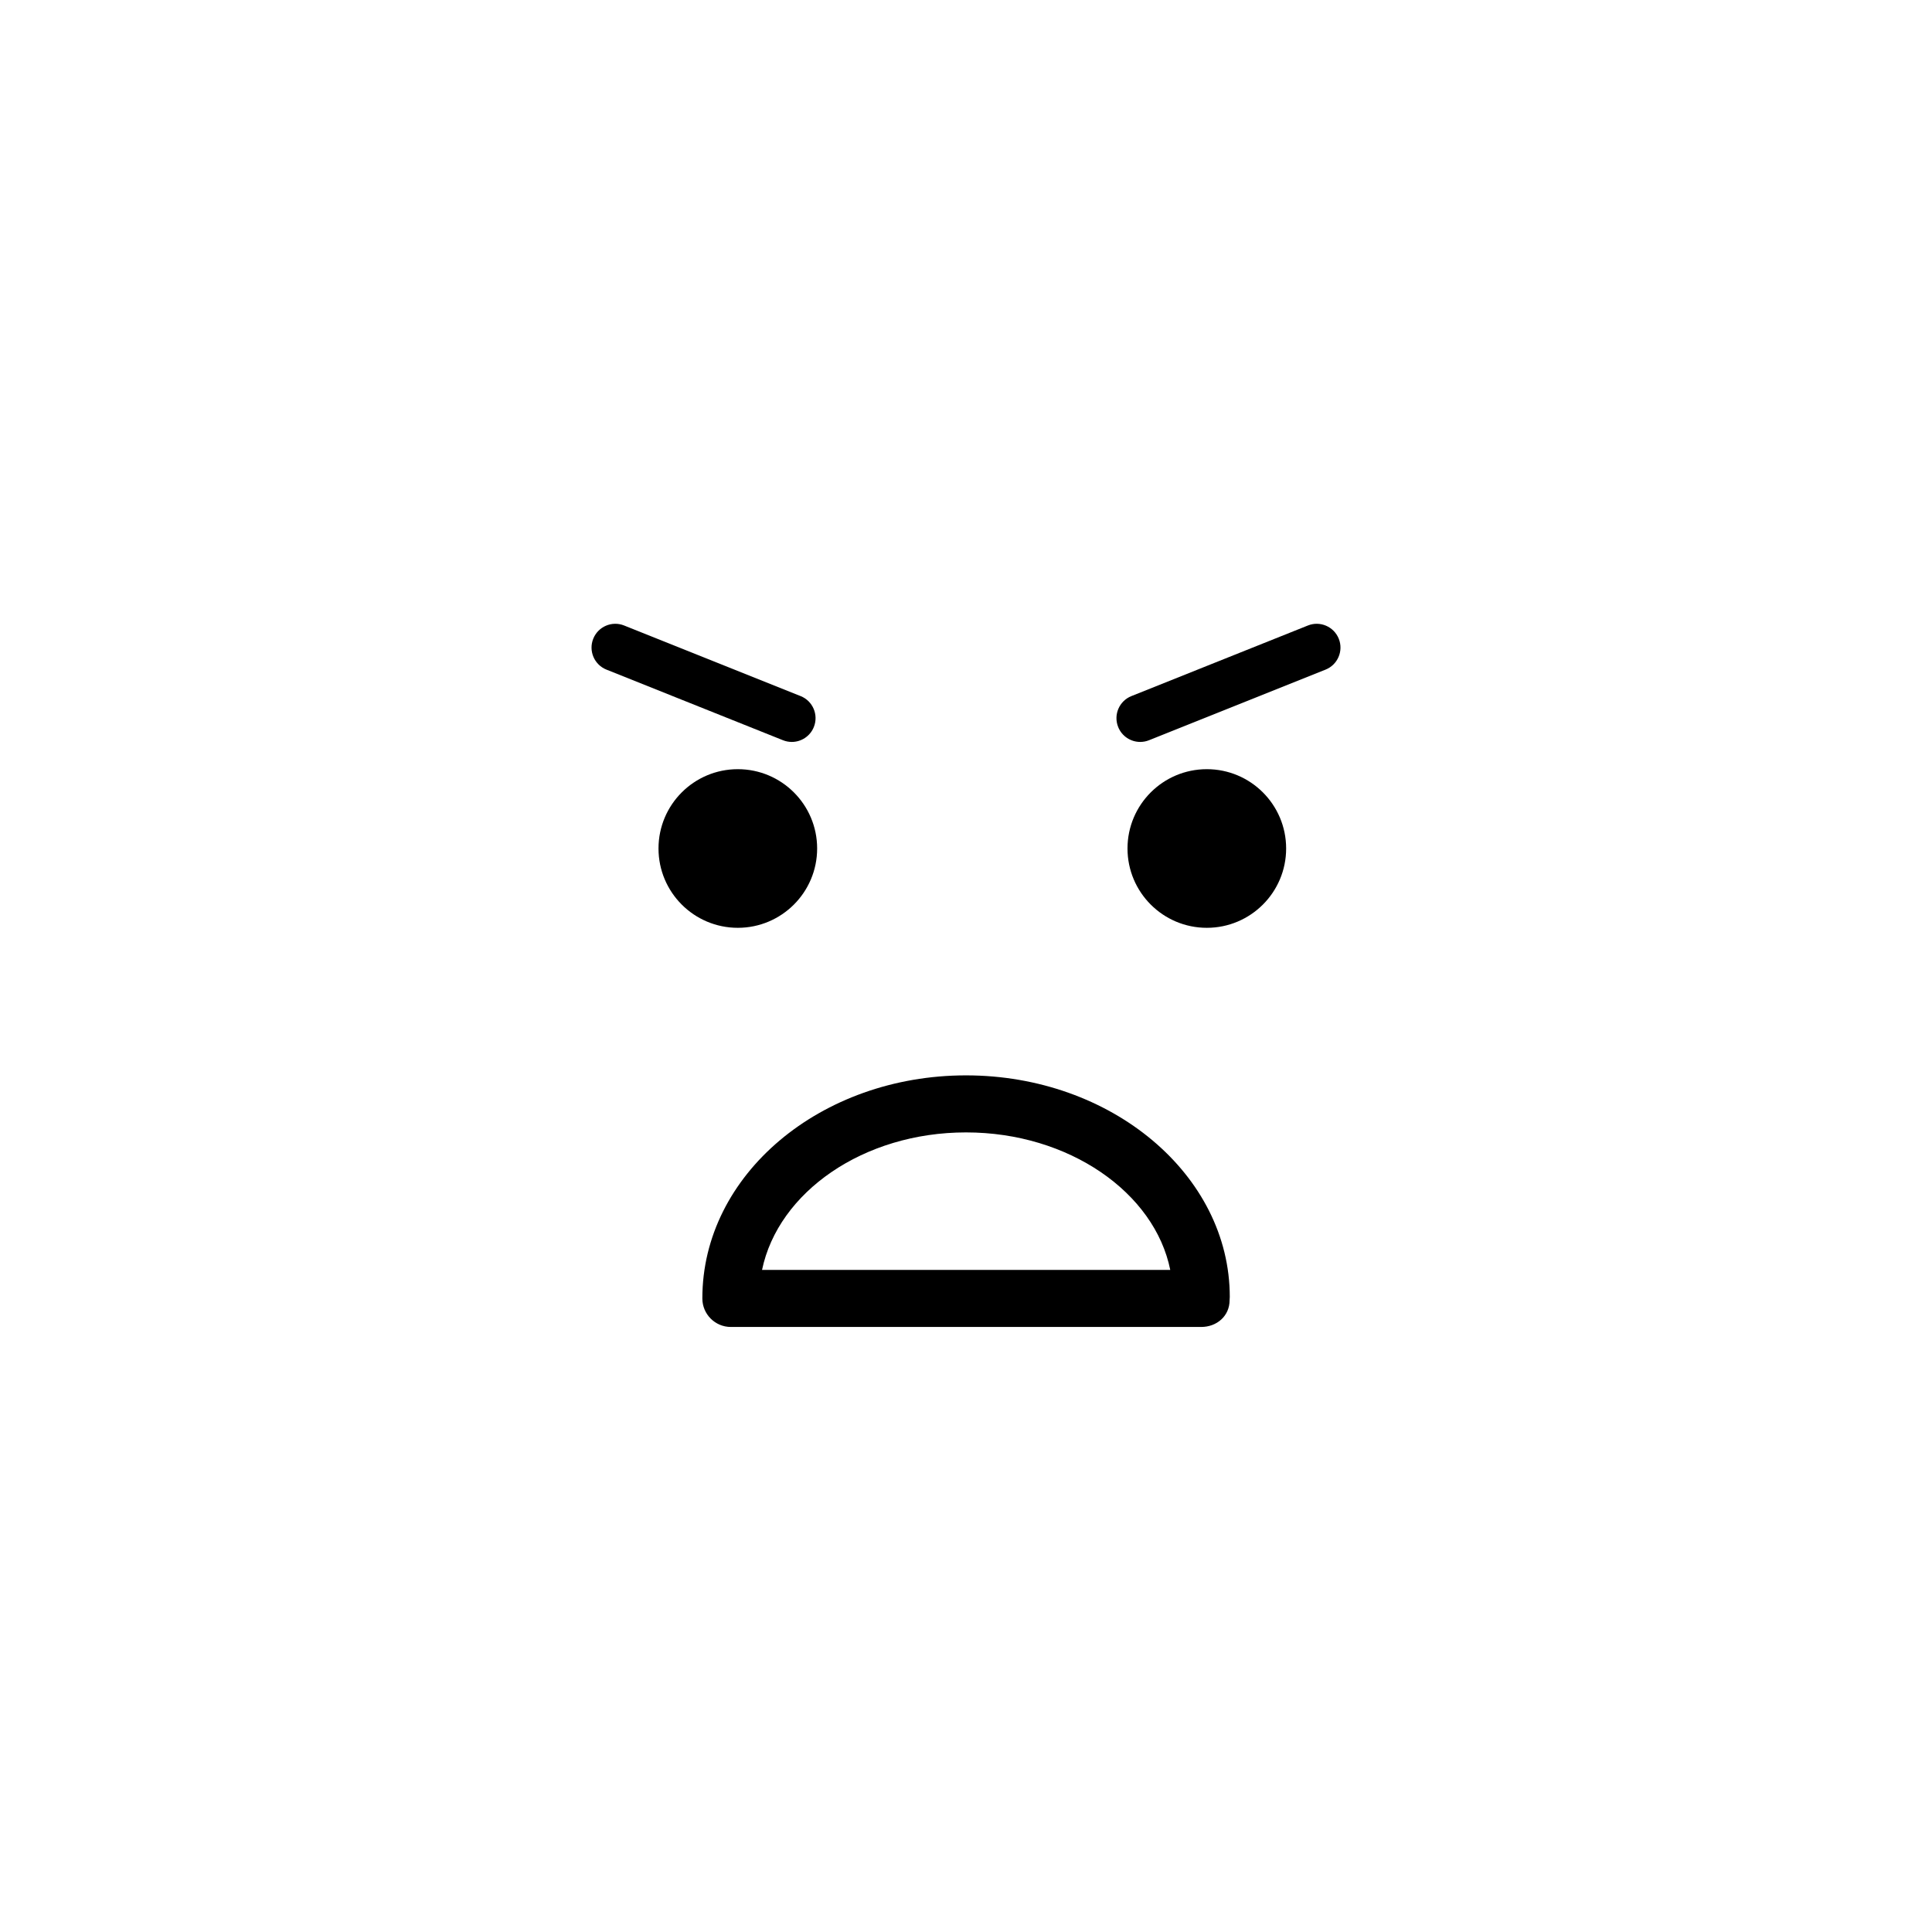
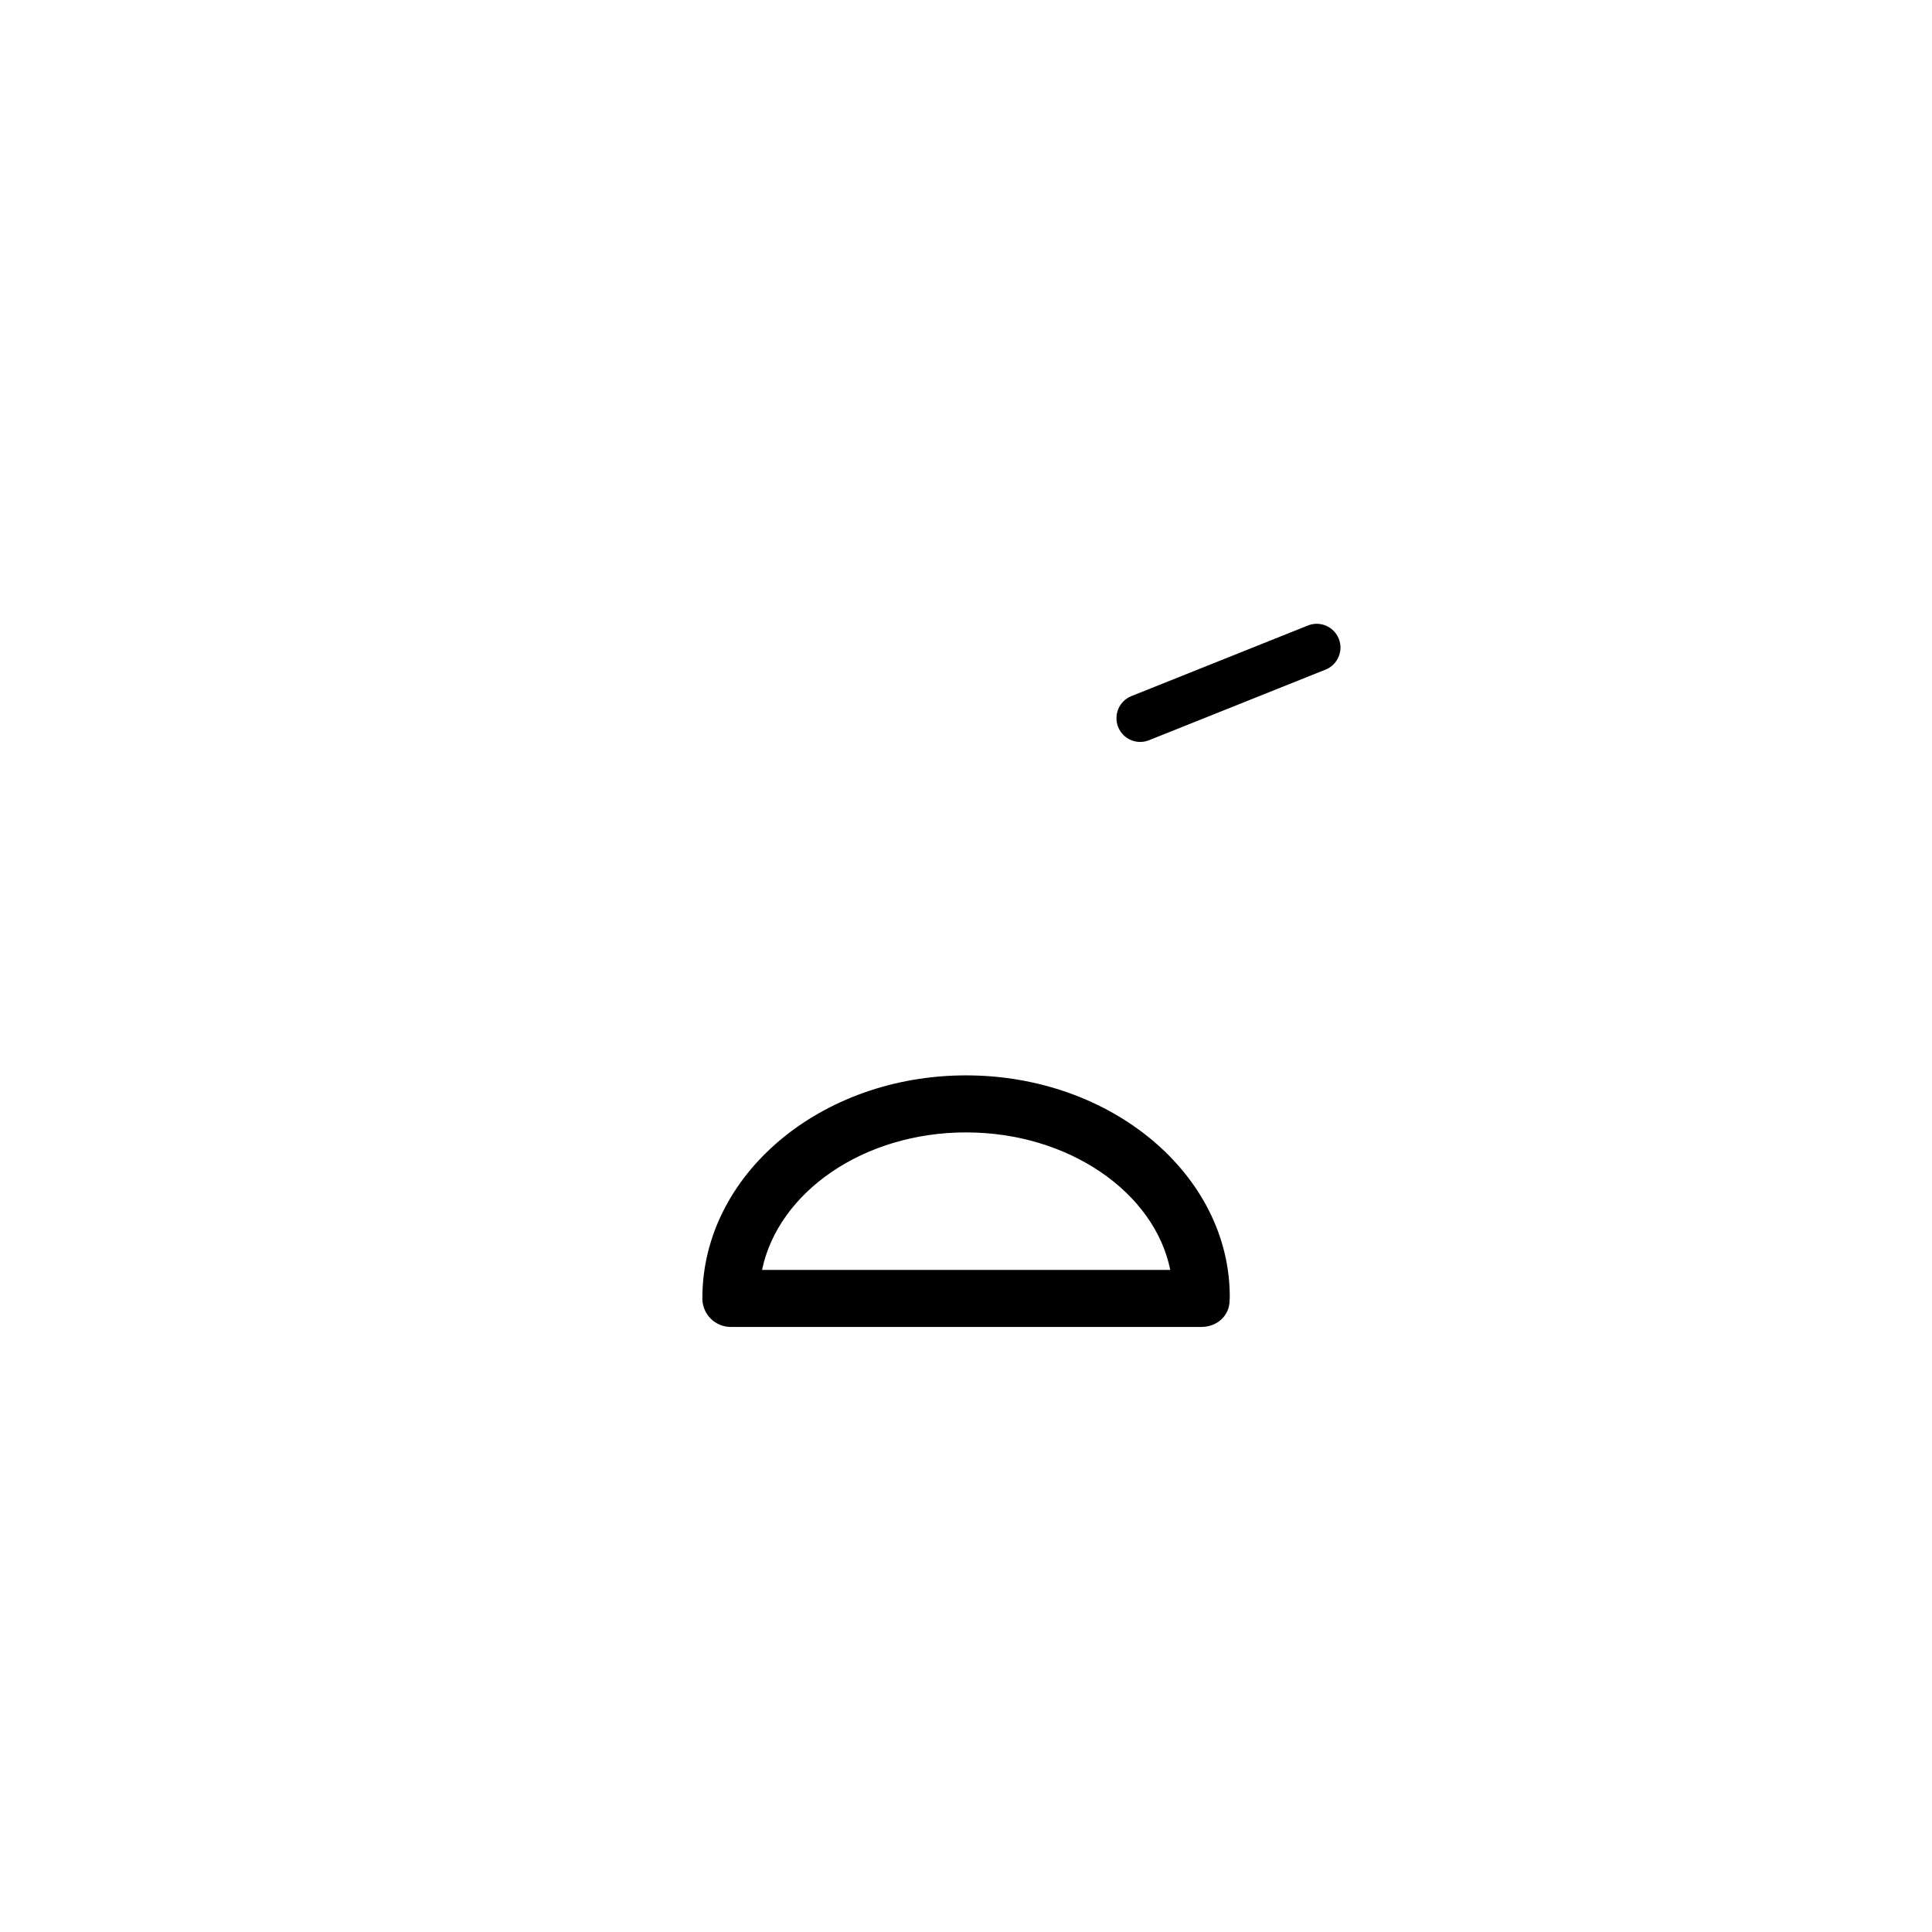
<svg xmlns="http://www.w3.org/2000/svg" fill="#000000" width="800px" height="800px" version="1.1" viewBox="144 144 512 512">
  <g>
    <path d="m446.17 340.62c-2.5 0-4.863-1.496-5.844-3.961-1.293-3.231 0.277-6.898 3.508-8.188l46.77-18.707c3.219-1.293 6.887 0.277 8.184 3.508 1.293 3.231-0.277 6.898-3.508 8.188l-46.77 18.707c-0.77 0.309-1.559 0.453-2.34 0.453z" />
-     <path d="m353.83 340.62c-0.781 0-1.57-0.145-2.336-0.453l-46.77-18.707c-3.234-1.289-4.801-4.957-3.508-8.188 1.293-3.234 4.961-4.801 8.184-3.508l46.77 18.707c3.234 1.289 4.801 4.957 3.508 8.188-0.984 2.465-3.348 3.961-5.848 3.961z" />
-     <path d="m360.55 368.86c0 11.605-9.414 21.02-21.02 21.02-11.609 0-21.02-9.414-21.02-21.02 0-11.609 9.41-21.02 21.02-21.02 11.605 0 21.02 9.41 21.02 21.02" />
-     <path d="m484.84 368.86c0 11.605-9.41 21.02-21.02 21.02-11.609 0-21.02-9.414-21.02-21.02 0-11.609 9.41-21.02 21.02-21.02 11.609 0 21.02 9.41 21.02 21.02" />
    <path d="m462.32 495.66h-124.63c-4.172 0-7.559-3.379-7.559-7.559-0.023-32.785 31.332-59.117 69.875-59.117s69.898 26.336 69.898 58.703c0 0.223-0.023 0.656-0.047 0.883 0 4.168-3.367 7.09-7.535 7.09zm-116.37-15.113h108.18c-4.125-20.477-26.828-36.449-54.129-36.449-27.156 0-49.758 15.797-54.055 36.449z" />
  </g>
</svg>